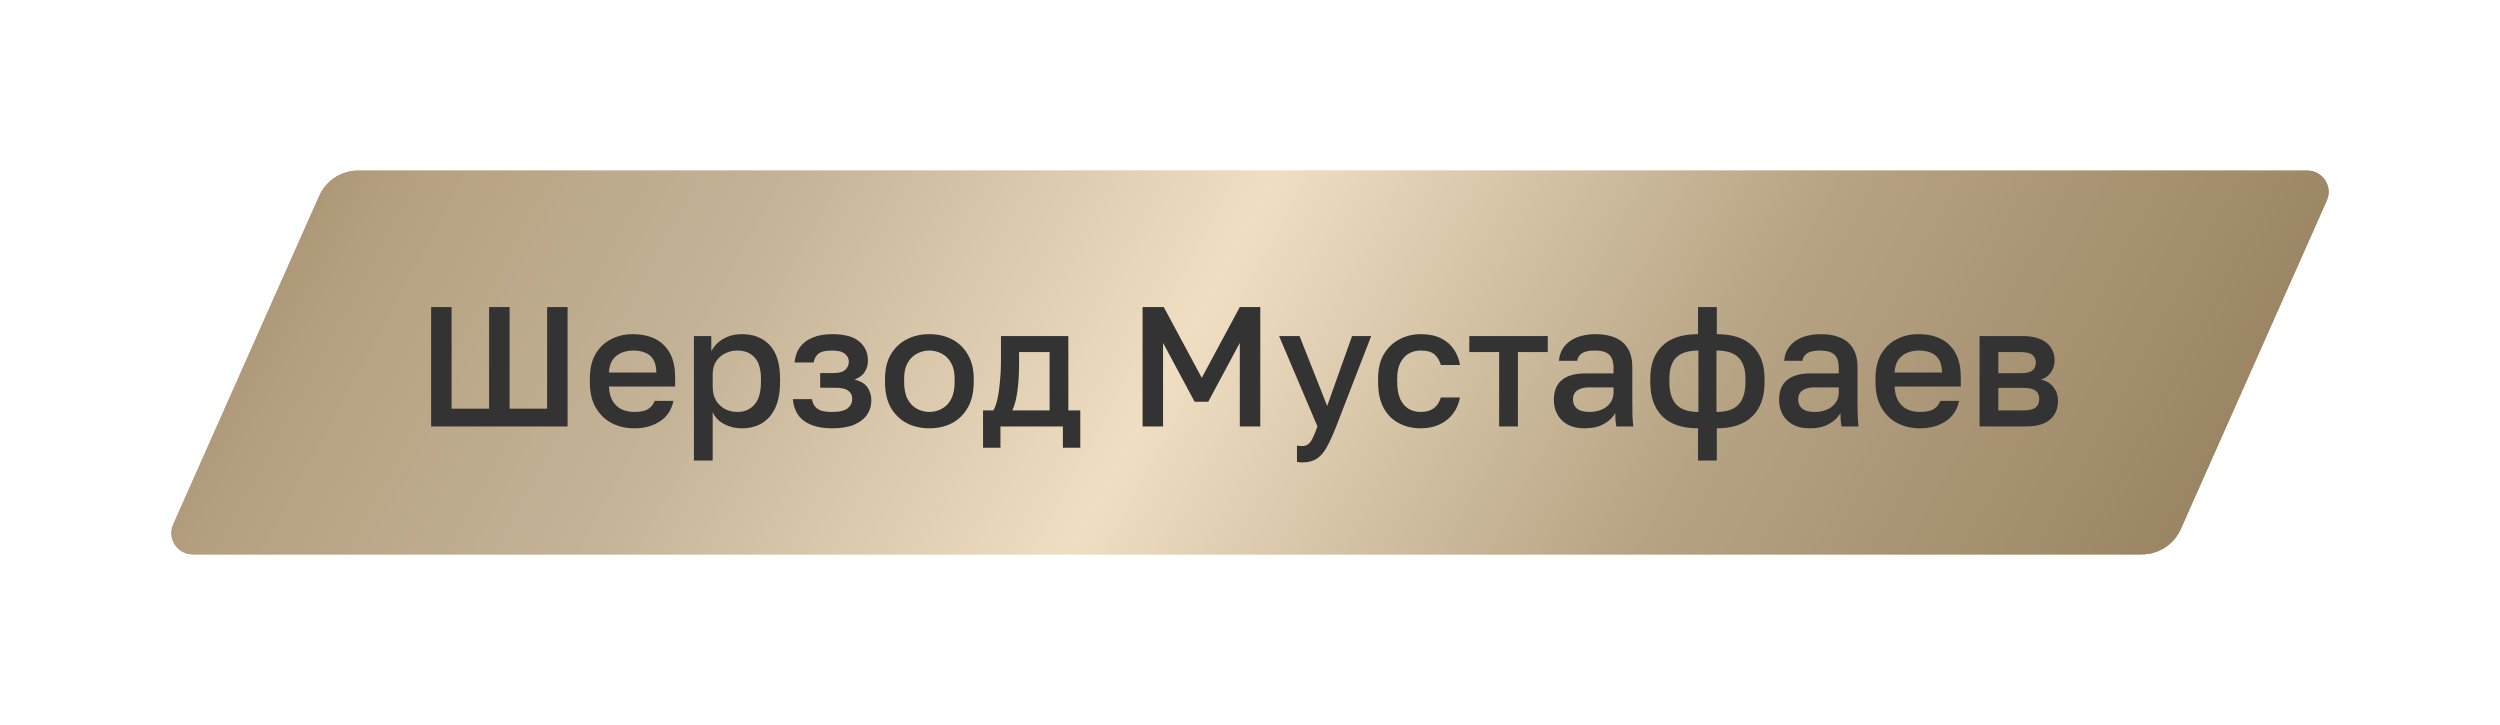
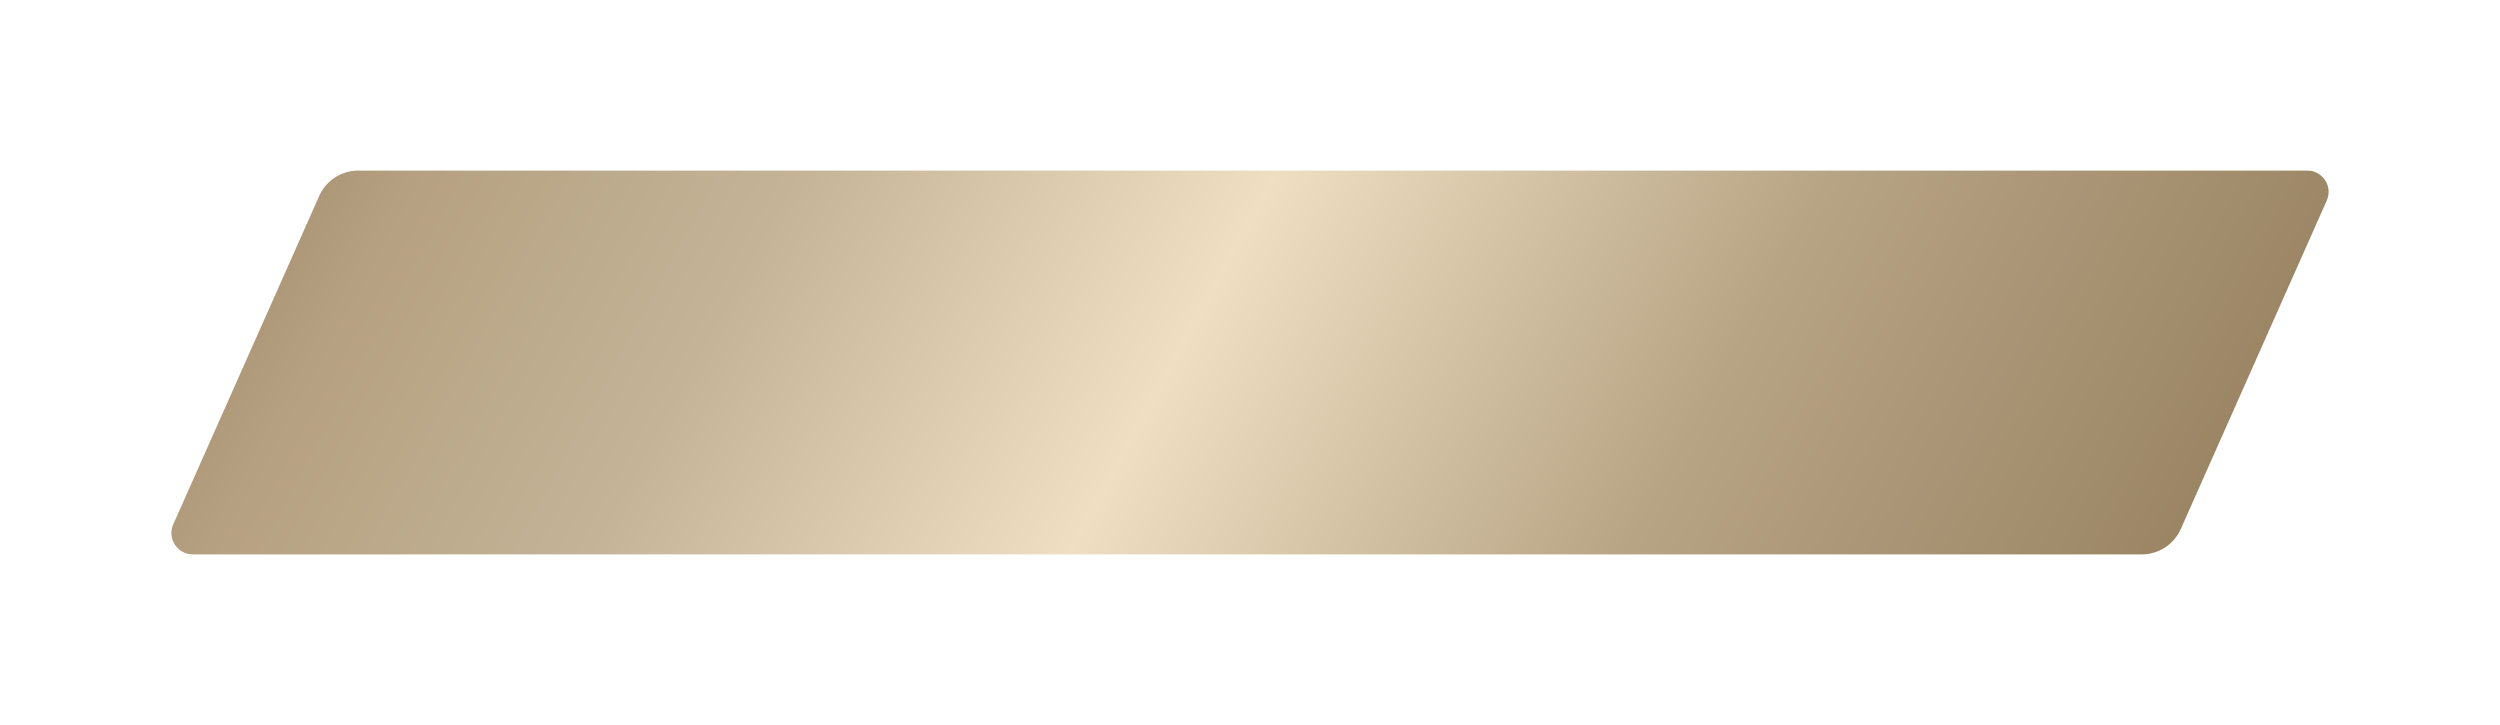
<svg xmlns="http://www.w3.org/2000/svg" width="469" height="136" viewBox="0 0 469 136" fill="none">
  <g filter="url(#filter0_f_88_937)">
-     <path d="M59.889 36.751C61.172 33.862 64.037 32 67.199 32H432.845C435.74 32 437.676 34.979 436.5 37.625L409.112 99.249C407.827 102.138 404.963 104 401.801 104H36.155C33.26 104 31.324 101.021 32.5 98.375L59.889 36.751Z" fill="url(#paint0_linear_88_937)" />
-   </g>
+     </g>
  <path d="M59.889 36.751C61.172 33.862 64.037 32 67.199 32H432.845C435.74 32 437.676 34.979 436.5 37.625L409.112 99.249C407.827 102.138 404.963 104 401.801 104H36.155C33.26 104 31.324 101.021 32.5 98.375L59.889 36.751Z" fill="url(#paint1_linear_88_937)" />
-   <path d="M80.88 80V57.6H84.72V76.672H91.76V57.6H95.6V76.672H102.64V57.6H106.48V80H80.88ZM118.975 80.352C117.482 80.352 116.106 80.043 114.847 79.424C113.588 78.784 112.575 77.824 111.807 76.544C111.039 75.264 110.655 73.643 110.655 71.68V71.04C110.655 69.163 111.018 67.605 111.743 66.368C112.49 65.131 113.471 64.213 114.687 63.616C115.903 62.997 117.226 62.688 118.655 62.688C121.236 62.688 123.21 63.381 124.575 64.768C125.962 66.155 126.655 68.139 126.655 70.72V72.512H114.239C114.282 73.664 114.527 74.592 114.975 75.296C115.423 76 115.999 76.512 116.703 76.832C117.407 77.131 118.164 77.28 118.975 77.28C120.191 77.28 121.076 77.088 121.631 76.704C122.207 76.32 122.602 75.819 122.815 75.2H126.335C125.994 76.885 125.151 78.165 123.807 79.04C122.484 79.915 120.874 80.352 118.975 80.352ZM118.815 65.76C118.026 65.76 117.29 65.899 116.607 66.176C115.924 66.453 115.37 66.891 114.943 67.488C114.516 68.085 114.282 68.885 114.239 69.888H123.135C123.114 68.821 122.911 67.989 122.527 67.392C122.143 66.795 121.631 66.379 120.991 66.144C120.351 65.888 119.626 65.76 118.815 65.76ZM130.178 86.4V63.04H133.442V65.888C133.954 64.907 134.711 64.128 135.714 63.552C136.738 62.976 137.89 62.688 139.17 62.688C141.388 62.688 143.138 63.381 144.418 64.768C145.698 66.155 146.338 68.245 146.338 71.04V71.68C146.338 73.6 146.039 75.211 145.442 76.512C144.844 77.792 144.012 78.752 142.946 79.392C141.879 80.032 140.62 80.352 139.17 80.352C137.954 80.352 136.844 80.085 135.842 79.552C134.839 79.019 134.124 78.272 133.698 77.312V86.4H130.178ZM138.338 77.28C139.66 77.28 140.727 76.821 141.538 75.904C142.348 74.987 142.754 73.579 142.754 71.68V71.04C142.754 69.248 142.359 67.925 141.57 67.072C140.78 66.197 139.703 65.76 138.338 65.76C137.548 65.76 136.791 65.931 136.066 66.272C135.362 66.613 134.786 67.115 134.338 67.776C133.911 68.437 133.698 69.259 133.698 70.24V72.48C133.698 73.547 133.911 74.443 134.338 75.168C134.786 75.872 135.362 76.405 136.066 76.768C136.77 77.109 137.527 77.28 138.338 77.28ZM156.105 80.352C154.569 80.352 153.268 80.139 152.201 79.712C151.134 79.285 150.313 78.667 149.737 77.856C149.161 77.024 148.83 76.032 148.745 74.88H152.329C152.414 75.392 152.585 75.829 152.841 76.192C153.118 76.555 153.513 76.832 154.025 77.024C154.558 77.195 155.23 77.28 156.041 77.28C157.492 77.28 158.494 77.045 159.049 76.576C159.604 76.107 159.881 75.52 159.881 74.816C159.881 74.176 159.636 73.675 159.145 73.312C158.676 72.928 157.844 72.736 156.649 72.736H153.865V69.984H156.425C157.406 69.984 158.121 69.781 158.569 69.376C159.017 68.971 159.241 68.459 159.241 67.84C159.241 67.285 159.006 66.805 158.537 66.4C158.068 65.973 157.257 65.76 156.105 65.76C154.868 65.76 154.004 65.963 153.513 66.368C153.044 66.773 152.756 67.317 152.649 68H149.065C149.15 66.912 149.47 65.973 150.025 65.184C150.58 64.395 151.369 63.787 152.393 63.36C153.417 62.912 154.654 62.688 156.105 62.688C158.43 62.688 160.126 63.147 161.193 64.064C162.281 64.981 162.825 66.176 162.825 67.648C162.825 68.459 162.622 69.173 162.217 69.792C161.833 70.411 161.193 70.88 160.297 71.2C161.492 71.499 162.313 72 162.761 72.704C163.23 73.408 163.465 74.219 163.465 75.136C163.465 76.117 163.198 77.003 162.665 77.792C162.132 78.581 161.321 79.211 160.233 79.68C159.145 80.128 157.769 80.352 156.105 80.352ZM174.35 80.352C172.793 80.352 171.385 80.032 170.126 79.392C168.867 78.731 167.865 77.76 167.118 76.48C166.393 75.179 166.03 73.579 166.03 71.68V71.04C166.03 69.248 166.393 67.733 167.118 66.496C167.865 65.237 168.867 64.288 170.126 63.648C171.385 63.008 172.793 62.688 174.35 62.688C175.929 62.688 177.337 63.008 178.574 63.648C179.833 64.288 180.825 65.237 181.55 66.496C182.297 67.733 182.67 69.248 182.67 71.04V71.68C182.67 73.579 182.297 75.179 181.55 76.48C180.825 77.76 179.833 78.731 178.574 79.392C177.337 80.032 175.929 80.352 174.35 80.352ZM174.35 77.28C175.161 77.28 175.929 77.088 176.654 76.704C177.379 76.32 177.966 75.723 178.414 74.912C178.862 74.08 179.086 73.003 179.086 71.68V71.04C179.086 69.824 178.862 68.832 178.414 68.064C177.966 67.275 177.379 66.699 176.654 66.336C175.929 65.952 175.161 65.76 174.35 65.76C173.539 65.76 172.771 65.952 172.046 66.336C171.321 66.699 170.734 67.275 170.286 68.064C169.838 68.832 169.614 69.824 169.614 71.04V71.68C169.614 73.003 169.838 74.08 170.286 74.912C170.734 75.723 171.321 76.32 172.046 76.704C172.771 77.088 173.539 77.28 174.35 77.28ZM184.421 84V76.992H186.341C186.64 76.544 186.896 75.851 187.109 74.912C187.323 73.952 187.483 72.853 187.589 71.616C187.717 70.379 187.781 69.12 187.781 67.84V63.04H200.421V76.992H202.661V84H199.397V80H187.685V84H184.421ZM189.925 76.992H196.901V66.048H191.173V68.48C191.173 70.123 191.077 71.701 190.885 73.216C190.693 74.709 190.373 75.968 189.925 76.992ZM214.349 80V57.6H218.317L225.453 70.88L232.589 57.6H236.429V80H232.589V64.32L226.669 75.36H224.109L218.189 64.32V80H214.349ZM244.273 86.752C243.953 86.752 243.633 86.72 243.312 86.656V83.584C243.633 83.648 243.953 83.68 244.273 83.68C244.742 83.68 245.126 83.563 245.425 83.328C245.723 83.115 246.001 82.741 246.257 82.208C246.513 81.675 246.811 80.939 247.153 80L239.953 63.04H243.793L248.977 76.16L253.649 63.04H257.233L250.673 80C250.054 81.579 249.467 82.869 248.913 83.872C248.358 84.875 247.729 85.6 247.025 86.048C246.321 86.517 245.403 86.752 244.273 86.752ZM266.53 80.352C265.015 80.352 263.65 80.032 262.434 79.392C261.218 78.752 260.258 77.792 259.554 76.512C258.871 75.232 258.53 73.621 258.53 71.68V71.04C258.53 69.205 258.893 67.669 259.618 66.432C260.365 65.195 261.346 64.267 262.562 63.648C263.778 63.008 265.101 62.688 266.53 62.688C268.023 62.688 269.282 62.944 270.306 63.456C271.351 63.968 272.162 64.661 272.738 65.536C273.335 66.411 273.719 67.392 273.89 68.48H270.306C270.093 67.691 269.709 67.04 269.154 66.528C268.599 66.016 267.725 65.76 266.53 65.76C265.741 65.76 265.005 65.941 264.322 66.304C263.661 66.667 263.127 67.243 262.722 68.032C262.317 68.8 262.114 69.803 262.114 71.04V71.68C262.114 73.024 262.317 74.112 262.722 74.944C263.127 75.755 263.661 76.352 264.322 76.736C265.005 77.099 265.741 77.28 266.53 77.28C267.533 77.28 268.343 77.056 268.962 76.608C269.581 76.16 270.029 75.477 270.306 74.56H273.89C273.677 75.755 273.229 76.789 272.546 77.664C271.885 78.517 271.042 79.179 270.018 79.648C268.994 80.117 267.831 80.352 266.53 80.352ZM281.24 80V66.048H275.64V63.04H290.36V66.048H284.76V80H281.24ZM297.263 80.352C296.047 80.352 295.001 80.128 294.127 79.68C293.273 79.211 292.623 78.571 292.174 77.76C291.727 76.949 291.503 76.043 291.503 75.04C291.503 73.355 292.004 72.107 293.007 71.296C294.009 70.464 295.481 70.048 297.423 70.048H302.703V69.12C302.703 67.84 302.415 66.965 301.839 66.496C301.284 66.005 300.399 65.76 299.183 65.76C298.095 65.76 297.295 65.931 296.783 66.272C296.271 66.613 295.972 67.083 295.887 67.68H292.463C292.527 66.699 292.836 65.835 293.391 65.088C293.945 64.341 294.724 63.755 295.727 63.328C296.751 62.901 297.956 62.688 299.343 62.688C300.729 62.688 301.935 62.901 302.959 63.328C304.004 63.755 304.804 64.427 305.359 65.344C305.935 66.24 306.222 67.435 306.222 68.928V75.68C306.222 76.576 306.233 77.365 306.255 78.048C306.276 78.709 306.329 79.36 306.415 80H303.215C303.151 79.509 303.097 79.093 303.055 78.752C303.033 78.411 303.023 77.984 303.023 77.472C302.617 78.261 301.913 78.944 300.911 79.52C299.929 80.075 298.713 80.352 297.263 80.352ZM298.223 77.28C299.033 77.28 299.769 77.141 300.431 76.864C301.113 76.587 301.657 76.171 302.063 75.616C302.489 75.061 302.703 74.389 302.703 73.6V72.672H298.062C297.167 72.672 296.441 72.864 295.887 73.248C295.353 73.632 295.087 74.197 295.087 74.944C295.087 75.648 295.332 76.213 295.823 76.64C296.335 77.067 297.135 77.28 298.223 77.28ZM318.553 86.4V80.352C315.609 80.352 313.379 79.605 311.865 78.112C310.35 76.619 309.593 74.475 309.593 71.68V71.04C309.593 68.373 310.35 66.315 311.865 64.864C313.379 63.413 315.609 62.688 318.553 62.688V57.6H322.073V62.688C324.995 62.688 327.214 63.413 328.729 64.864C330.265 66.315 331.033 68.373 331.033 71.04V71.68C331.033 74.475 330.265 76.619 328.729 78.112C327.214 79.605 324.995 80.352 322.073 80.352V86.4H318.553ZM327.449 71.68V71.04C327.449 69.269 327.011 67.947 326.137 67.072C325.283 66.197 323.907 65.76 322.009 65.76V77.28C323.907 77.28 325.283 76.821 326.137 75.904C327.011 74.965 327.449 73.557 327.449 71.68ZM313.177 71.008V71.68C313.177 73.557 313.614 74.965 314.489 75.904C315.363 76.821 316.739 77.28 318.617 77.28V65.76C316.718 65.76 315.331 66.197 314.457 67.072C313.603 67.947 313.177 69.259 313.177 71.008ZM339.513 80.352C338.297 80.352 337.251 80.128 336.377 79.68C335.523 79.211 334.873 78.571 334.424 77.76C333.977 76.949 333.753 76.043 333.753 75.04C333.753 73.355 334.254 72.107 335.257 71.296C336.259 70.464 337.731 70.048 339.673 70.048H344.953V69.12C344.953 67.84 344.665 66.965 344.089 66.496C343.534 66.005 342.649 65.76 341.433 65.76C340.345 65.76 339.545 65.931 339.033 66.272C338.521 66.613 338.222 67.083 338.137 67.68H334.713C334.777 66.699 335.086 65.835 335.641 65.088C336.195 64.341 336.974 63.755 337.977 63.328C339.001 62.901 340.206 62.688 341.593 62.688C342.979 62.688 344.185 62.901 345.209 63.328C346.254 63.755 347.054 64.427 347.609 65.344C348.185 66.24 348.472 67.435 348.472 68.928V75.68C348.472 76.576 348.483 77.365 348.505 78.048C348.526 78.709 348.579 79.36 348.665 80H345.465C345.401 79.509 345.347 79.093 345.305 78.752C345.283 78.411 345.273 77.984 345.273 77.472C344.867 78.261 344.163 78.944 343.161 79.52C342.179 80.075 340.963 80.352 339.513 80.352ZM340.473 77.28C341.283 77.28 342.019 77.141 342.681 76.864C343.363 76.587 343.907 76.171 344.313 75.616C344.739 75.061 344.953 74.389 344.953 73.6V72.672H340.312C339.417 72.672 338.691 72.864 338.137 73.248C337.603 73.632 337.337 74.197 337.337 74.944C337.337 75.648 337.582 76.213 338.073 76.64C338.585 77.067 339.385 77.28 340.473 77.28ZM360.163 80.352C358.669 80.352 357.293 80.043 356.035 79.424C354.776 78.784 353.763 77.824 352.995 76.544C352.227 75.264 351.843 73.643 351.843 71.68V71.04C351.843 69.163 352.205 67.605 352.931 66.368C353.677 65.131 354.659 64.213 355.875 63.616C357.091 62.997 358.413 62.688 359.843 62.688C362.424 62.688 364.397 63.381 365.763 64.768C367.149 66.155 367.843 68.139 367.843 70.72V72.512H355.427C355.469 73.664 355.715 74.592 356.163 75.296C356.611 76 357.187 76.512 357.891 76.832C358.595 77.131 359.352 77.28 360.163 77.28C361.379 77.28 362.264 77.088 362.819 76.704C363.395 76.32 363.789 75.819 364.003 75.2H367.523C367.181 76.885 366.339 78.165 364.995 79.04C363.672 79.915 362.061 80.352 360.163 80.352ZM360.003 65.76C359.213 65.76 358.477 65.899 357.795 66.176C357.112 66.453 356.557 66.891 356.131 67.488C355.704 68.085 355.469 68.885 355.427 69.888H364.323C364.301 68.821 364.099 67.989 363.715 67.392C363.331 66.795 362.819 66.379 362.179 66.144C361.539 65.888 360.813 65.76 360.003 65.76ZM371.365 80V63.04H379.365C380.794 63.04 381.946 63.243 382.821 63.648C383.717 64.032 384.378 64.576 384.805 65.28C385.232 65.963 385.445 66.752 385.445 67.648C385.445 68.395 385.221 69.12 384.773 69.824C384.325 70.507 383.696 70.965 382.885 71.2C383.93 71.456 384.72 71.947 385.253 72.672C385.808 73.376 386.085 74.208 386.085 75.168C386.085 76.64 385.594 77.813 384.613 78.688C383.632 79.563 382.096 80 380.005 80H371.365ZM374.885 76.992H379.525C380.677 76.992 381.466 76.811 381.893 76.448C382.341 76.064 382.565 75.531 382.565 74.848C382.565 74.165 382.341 73.653 381.893 73.312C381.466 72.949 380.677 72.768 379.525 72.768H374.885V76.992ZM374.885 70.016H379.045C380.112 70.016 380.858 69.845 381.285 69.504C381.712 69.141 381.925 68.651 381.925 68.032C381.925 67.413 381.712 66.933 381.285 66.592C380.858 66.229 380.112 66.048 379.045 66.048H374.885V70.016Z" fill="#333333" />
  <defs>
    <filter id="filter0_f_88_937" x="0.151" y="0" width="468.699" height="136" filterUnits="userSpaceOnUse" color-interpolation-filters="sRGB">
      <feFlood flood-opacity="0" result="BackgroundImageFix" />
      <feBlend mode="normal" in="SourceGraphic" in2="BackgroundImageFix" result="shape" />
      <feGaussianBlur stdDeviation="16" result="effect1_foregroundBlur_88_937" />
    </filter>
    <linearGradient id="paint0_linear_88_937" x1="21.82" y1="45.2" x2="425.31" y2="264.525" gradientUnits="userSpaceOnUse">
      <stop stop-color="#9A8463" />
      <stop offset="0.093" stop-color="#B5A181" />
      <stop offset="0.23" stop-color="#C4B397" />
      <stop offset="0.403" stop-color="#EFDEC2" />
      <stop offset="0.603" stop-color="#B7A485" />
      <stop offset="0.836" stop-color="#957F5D" />
    </linearGradient>
    <linearGradient id="paint1_linear_88_937" x1="21.82" y1="45.2" x2="425.31" y2="264.525" gradientUnits="userSpaceOnUse">
      <stop stop-color="#9A8463" />
      <stop offset="0.093" stop-color="#B5A181" />
      <stop offset="0.23" stop-color="#C4B397" />
      <stop offset="0.403" stop-color="#EFDEC2" />
      <stop offset="0.603" stop-color="#B7A485" />
      <stop offset="0.836" stop-color="#957F5D" />
    </linearGradient>
  </defs>
</svg>